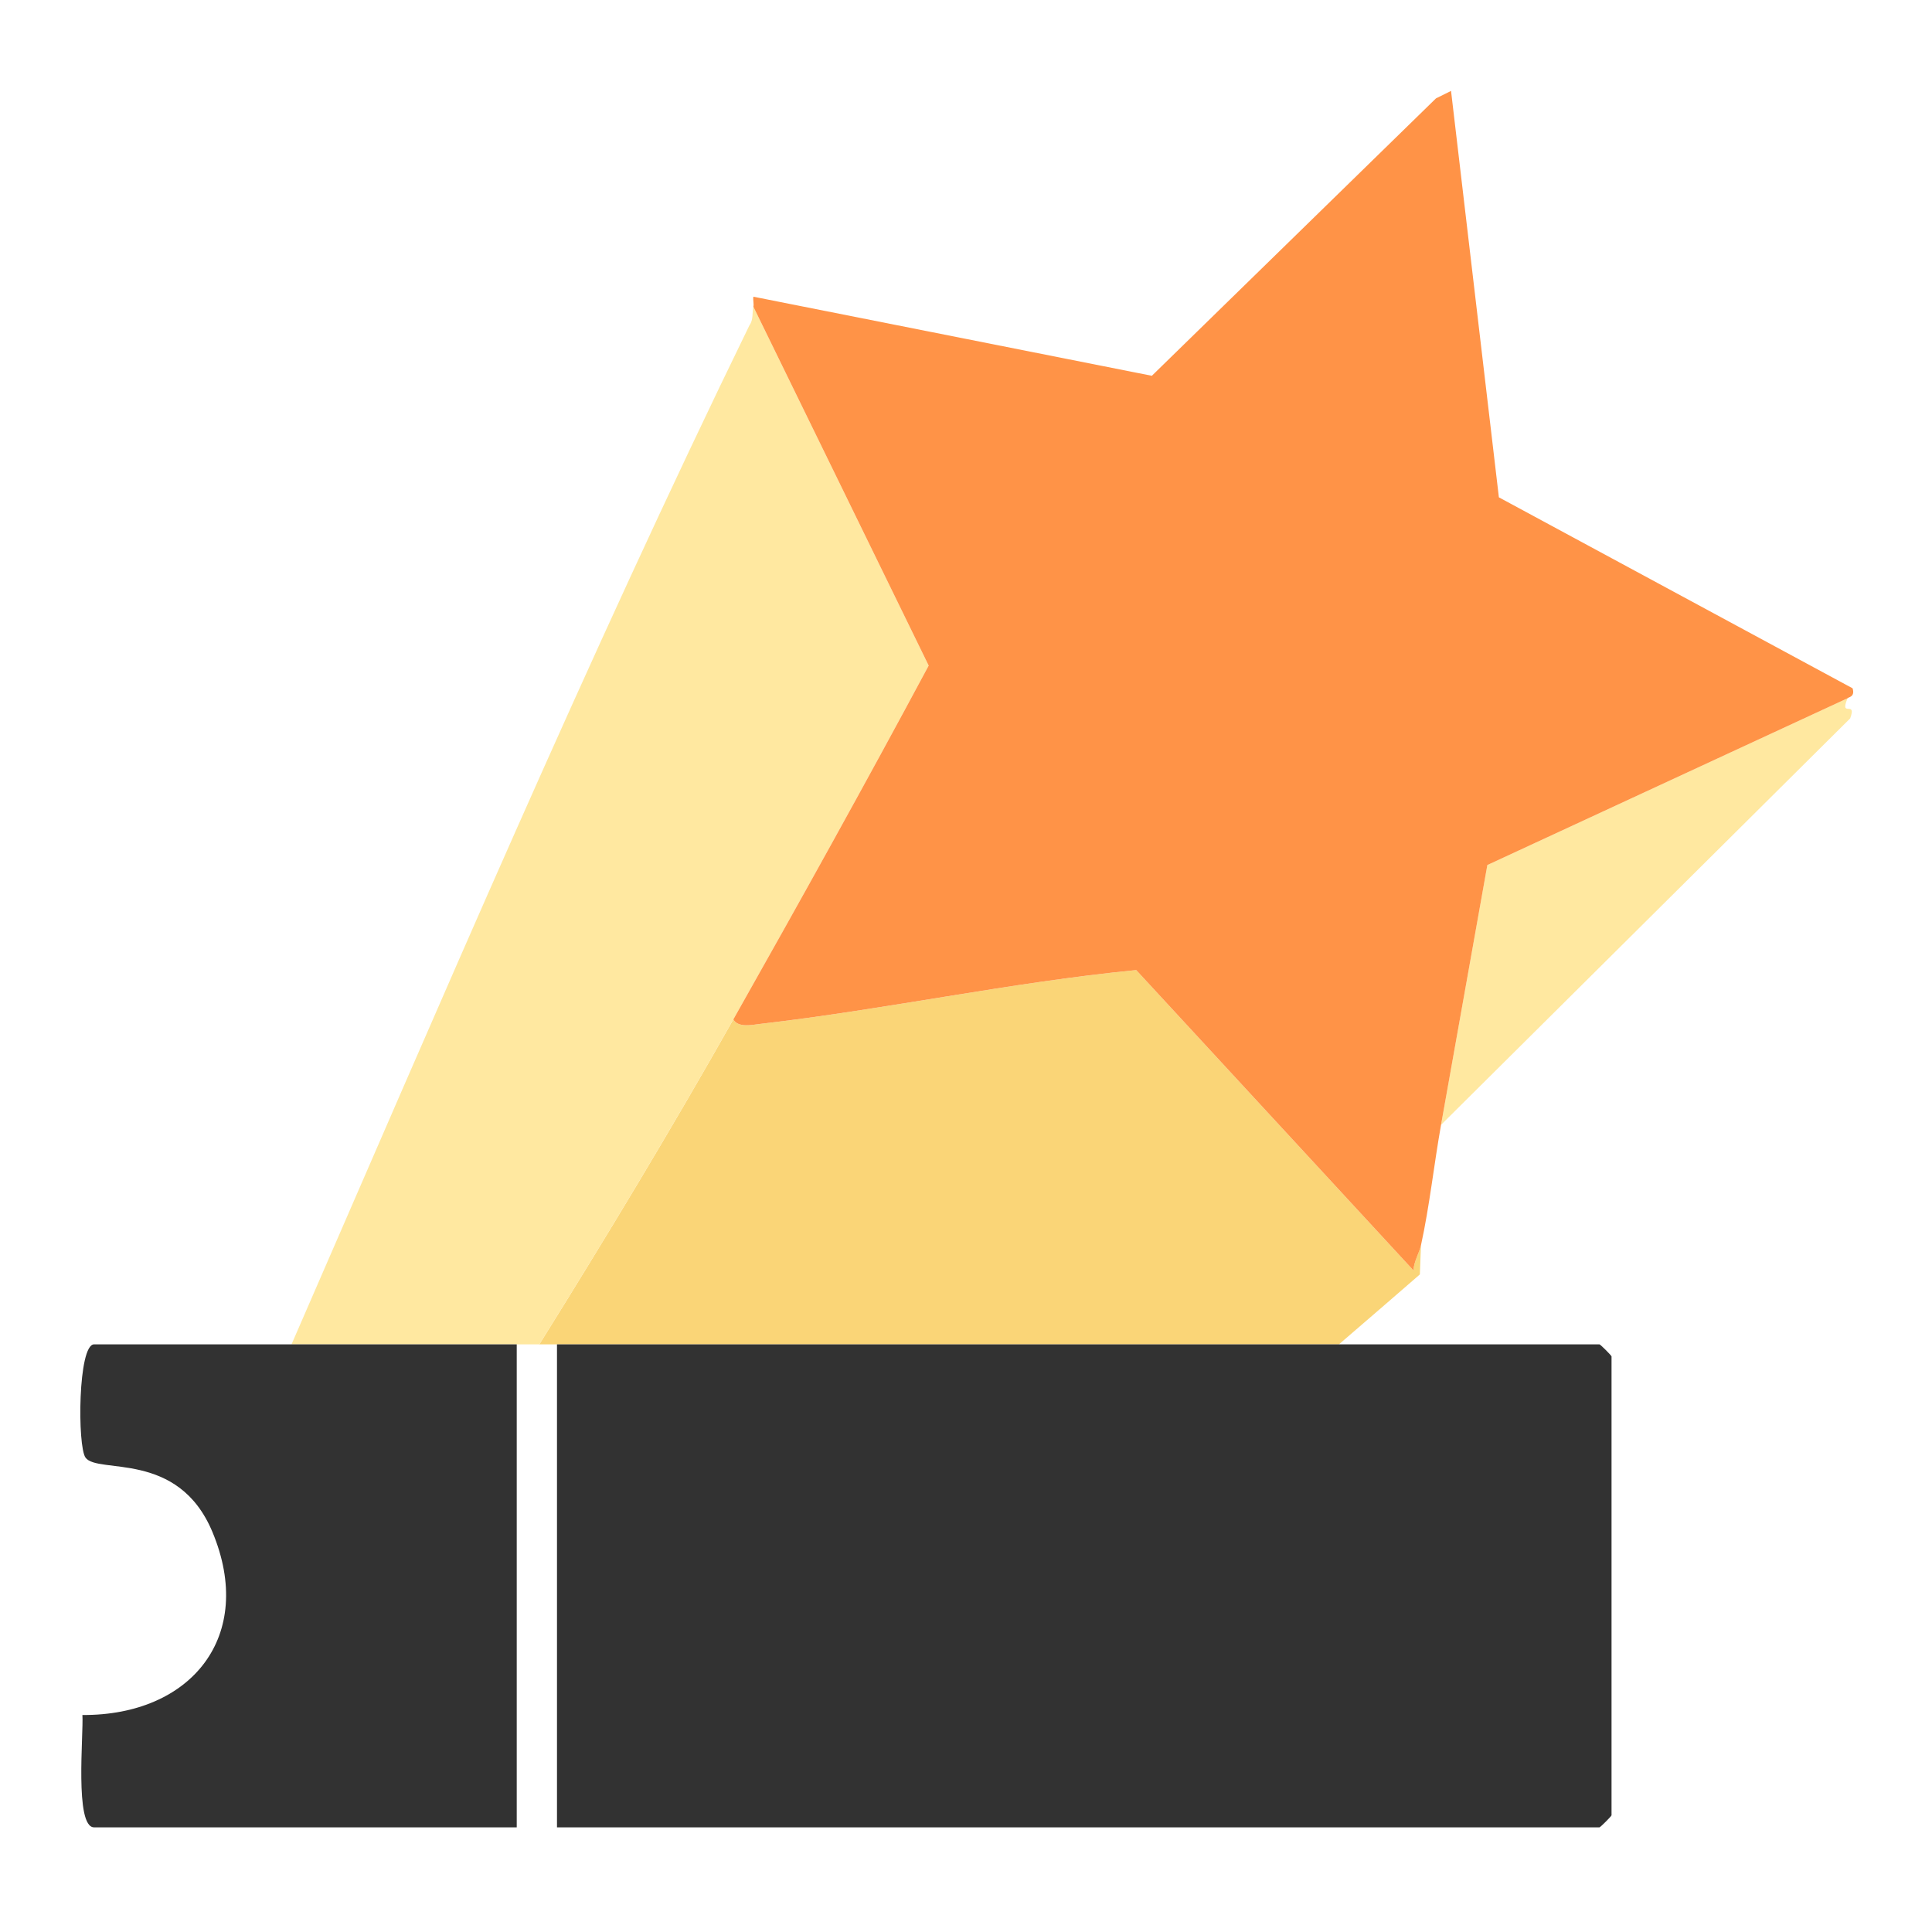
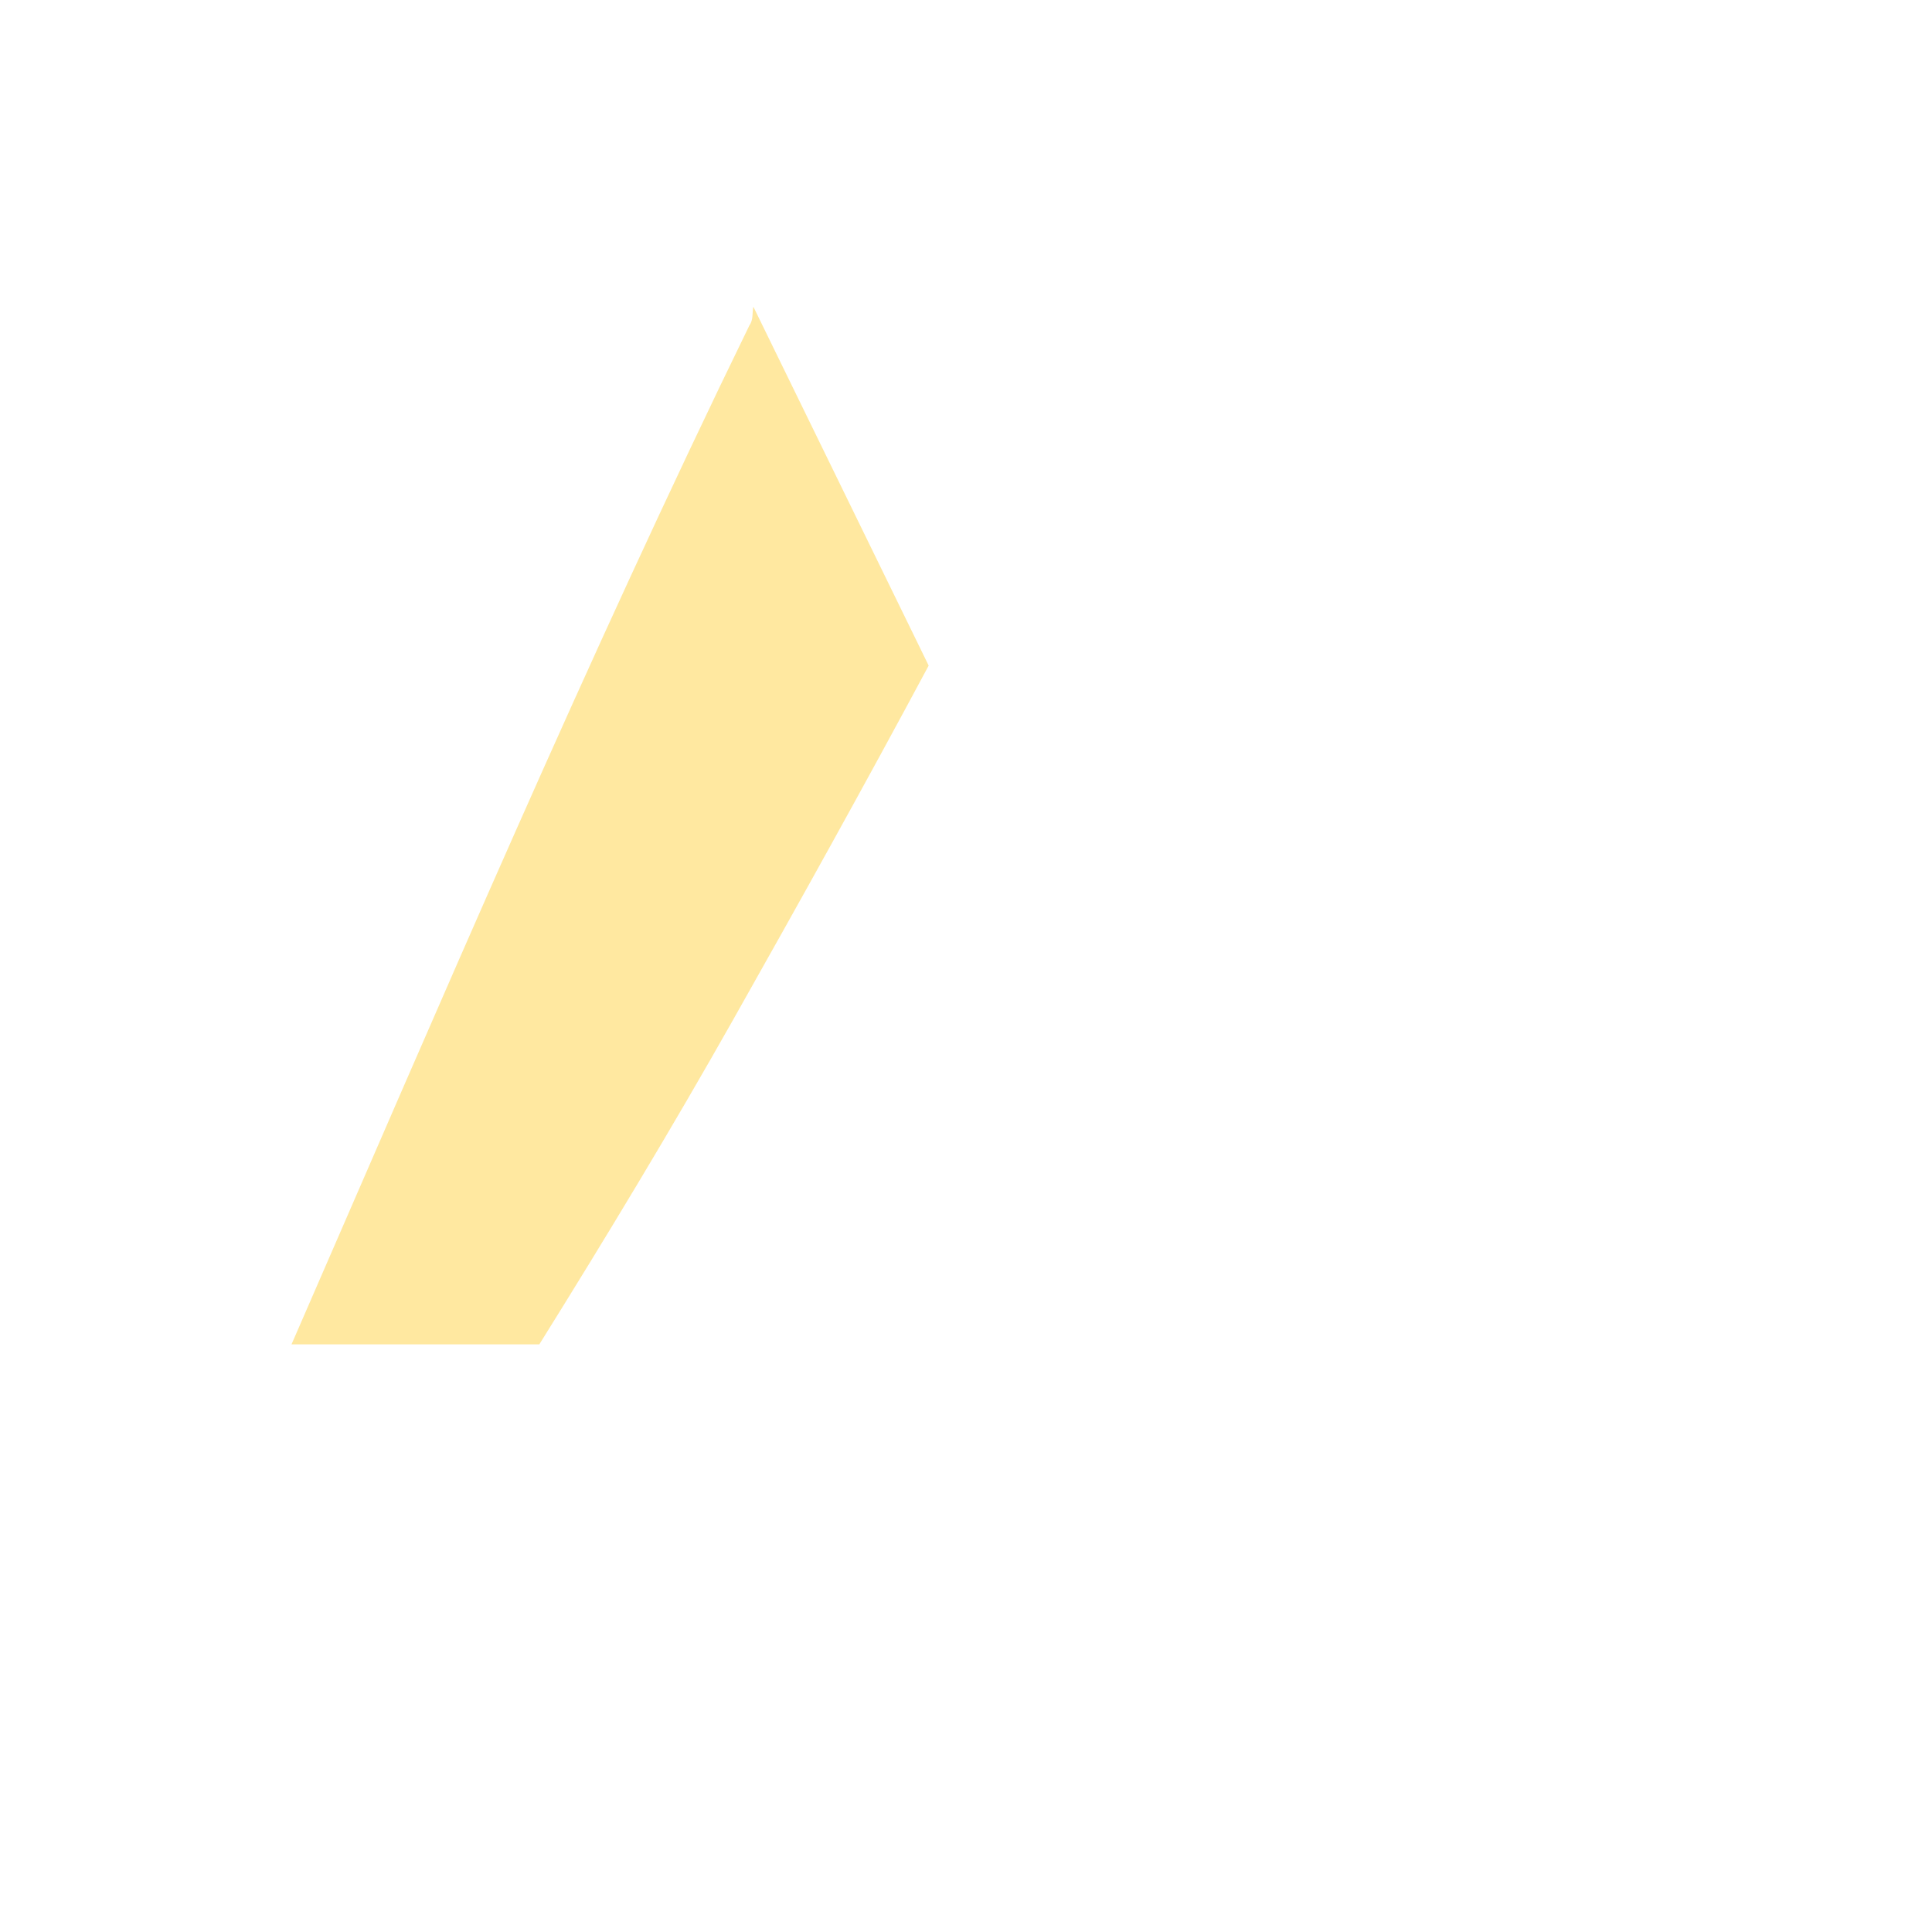
<svg xmlns="http://www.w3.org/2000/svg" id="_レイヤー_1" data-name="レイヤー_1" width="240" height="240" version="1.1" viewBox="0 0 240 240">
-   <path d="M166.329,167c3.356-2.89,6.713-5.78,10.051-8.688l.135-3.611c-.196.897-.896,2.05-.932,3.115l-34.44-37.308c-15.63,1.526-31.128,4.895-46.708,6.685-1.018.117-2.705.512-3.343-.551-7.648,13.551-15.757,26.99-24.095,40.358h99.331Z" fill="#fad577" />
  <path d="M66.998,167c8.338-13.368,16.447-26.807,24.095-40.358,8.222-14.567,16.367-29.208,24.27-43.96l-21.776-44.58c-.173.675.032,1.6-.481,2.297-20.173,41.373-38.373,84.099-56.892,126.6h30.783Z" fill="#ffe8a0" />
-   <path d="M229.514,86.737c-1.071,2.53,1.19.144.322,2.503l-50.827,50.496,5.754-32.278,44.751-20.721Z" fill="#ffe8a0" />
-   <path d="M93.587,38.102c.087-.341-.074-.847.002-1.245l49.497,9.825,35.296-34.46,1.872-.928,5.943,50.486,43.938,23.724c.345,1.097-.562,1.098-.619,1.233l-44.751,20.721-5.754,32.278c-.881,4.941-1.422,10.064-2.494,14.964-.196.897-.896,2.05-.932,3.115l-34.44-37.308c-15.63,1.526-31.128,4.895-46.708,6.685-1.018.117-2.705.512-3.343-.551,8.222-14.567,16.367-29.208,24.27-43.96l-21.776-44.58Z" fill="#ff9347" />
-   <path d="M69.191,227v-60h129.5c.106,0,1.5,1.394,1.5,1.5v57c0,.106-1.394,1.5-1.5,1.5H69.191Z" fill="#323232" />
-   <path d="M64.191,167v60H11.691c-2.456,0-1.296-11.619-1.454-13.956,13.531.082,21.549-9.807,16.15-22.74-4.266-10.22-14.25-7.126-15.765-9.236-1.02-1.421-.945-14.068,1.068-14.068h52.5Z" fill="#323232" />
</svg>